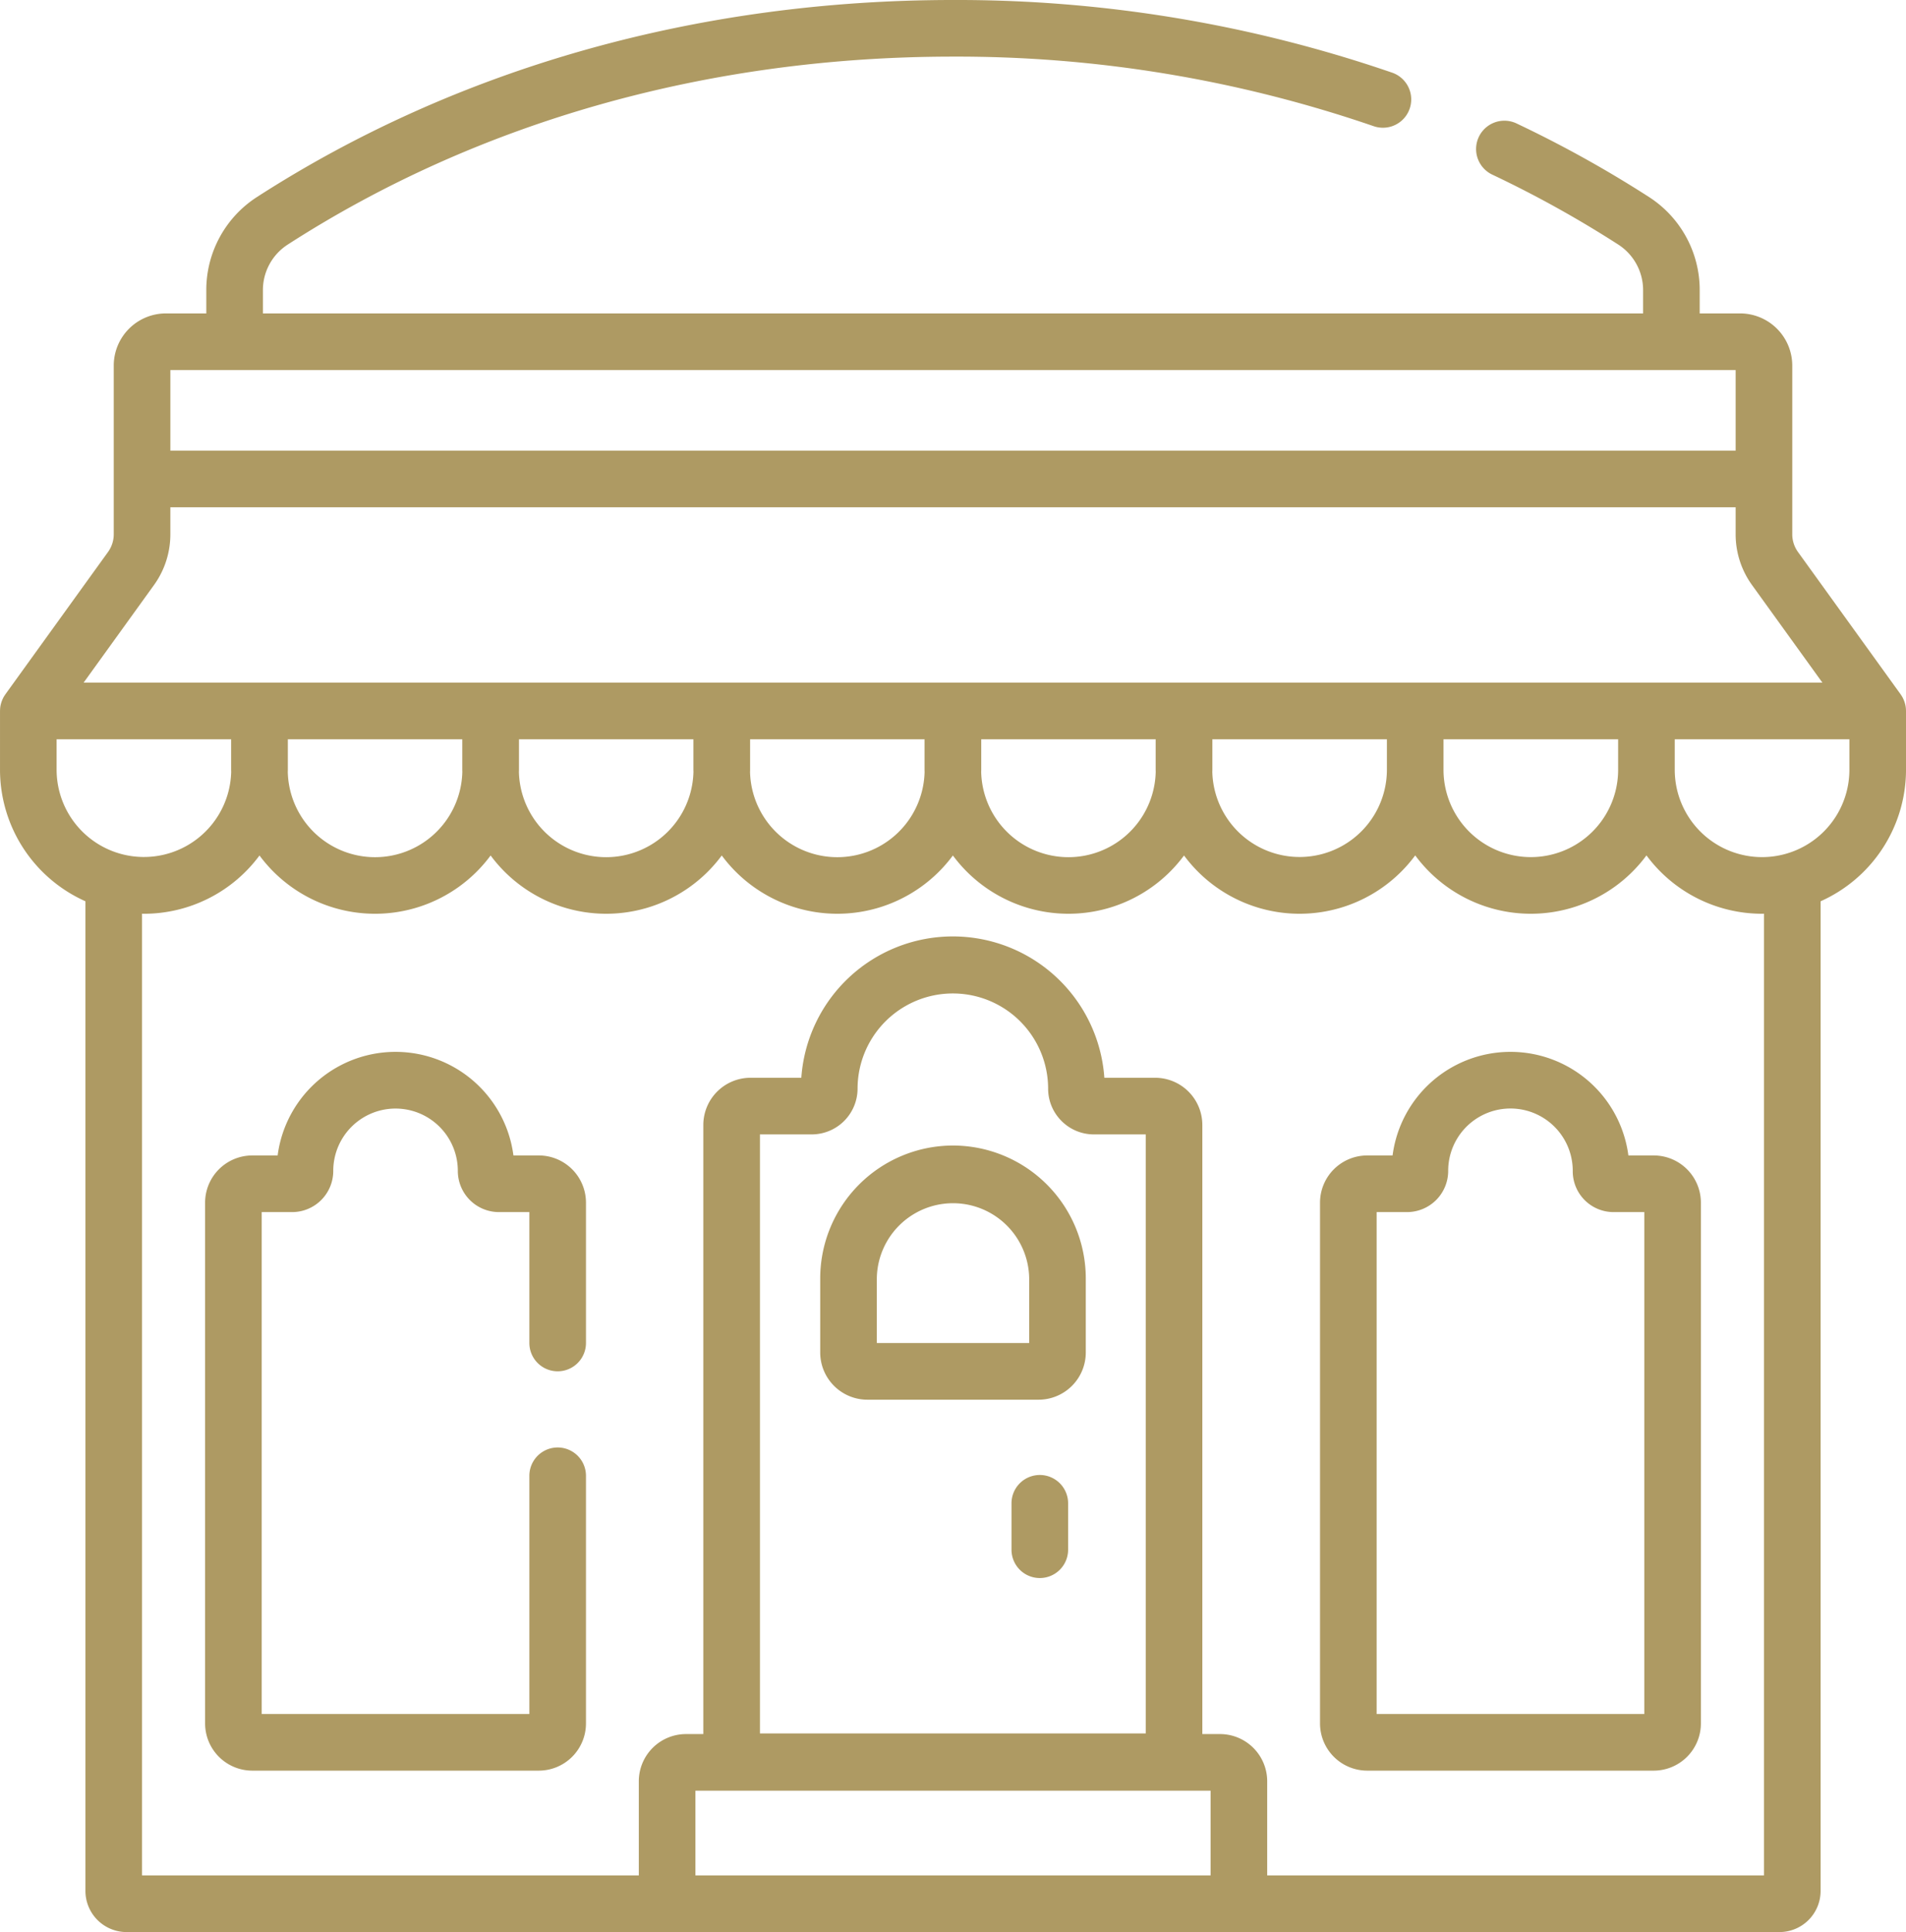
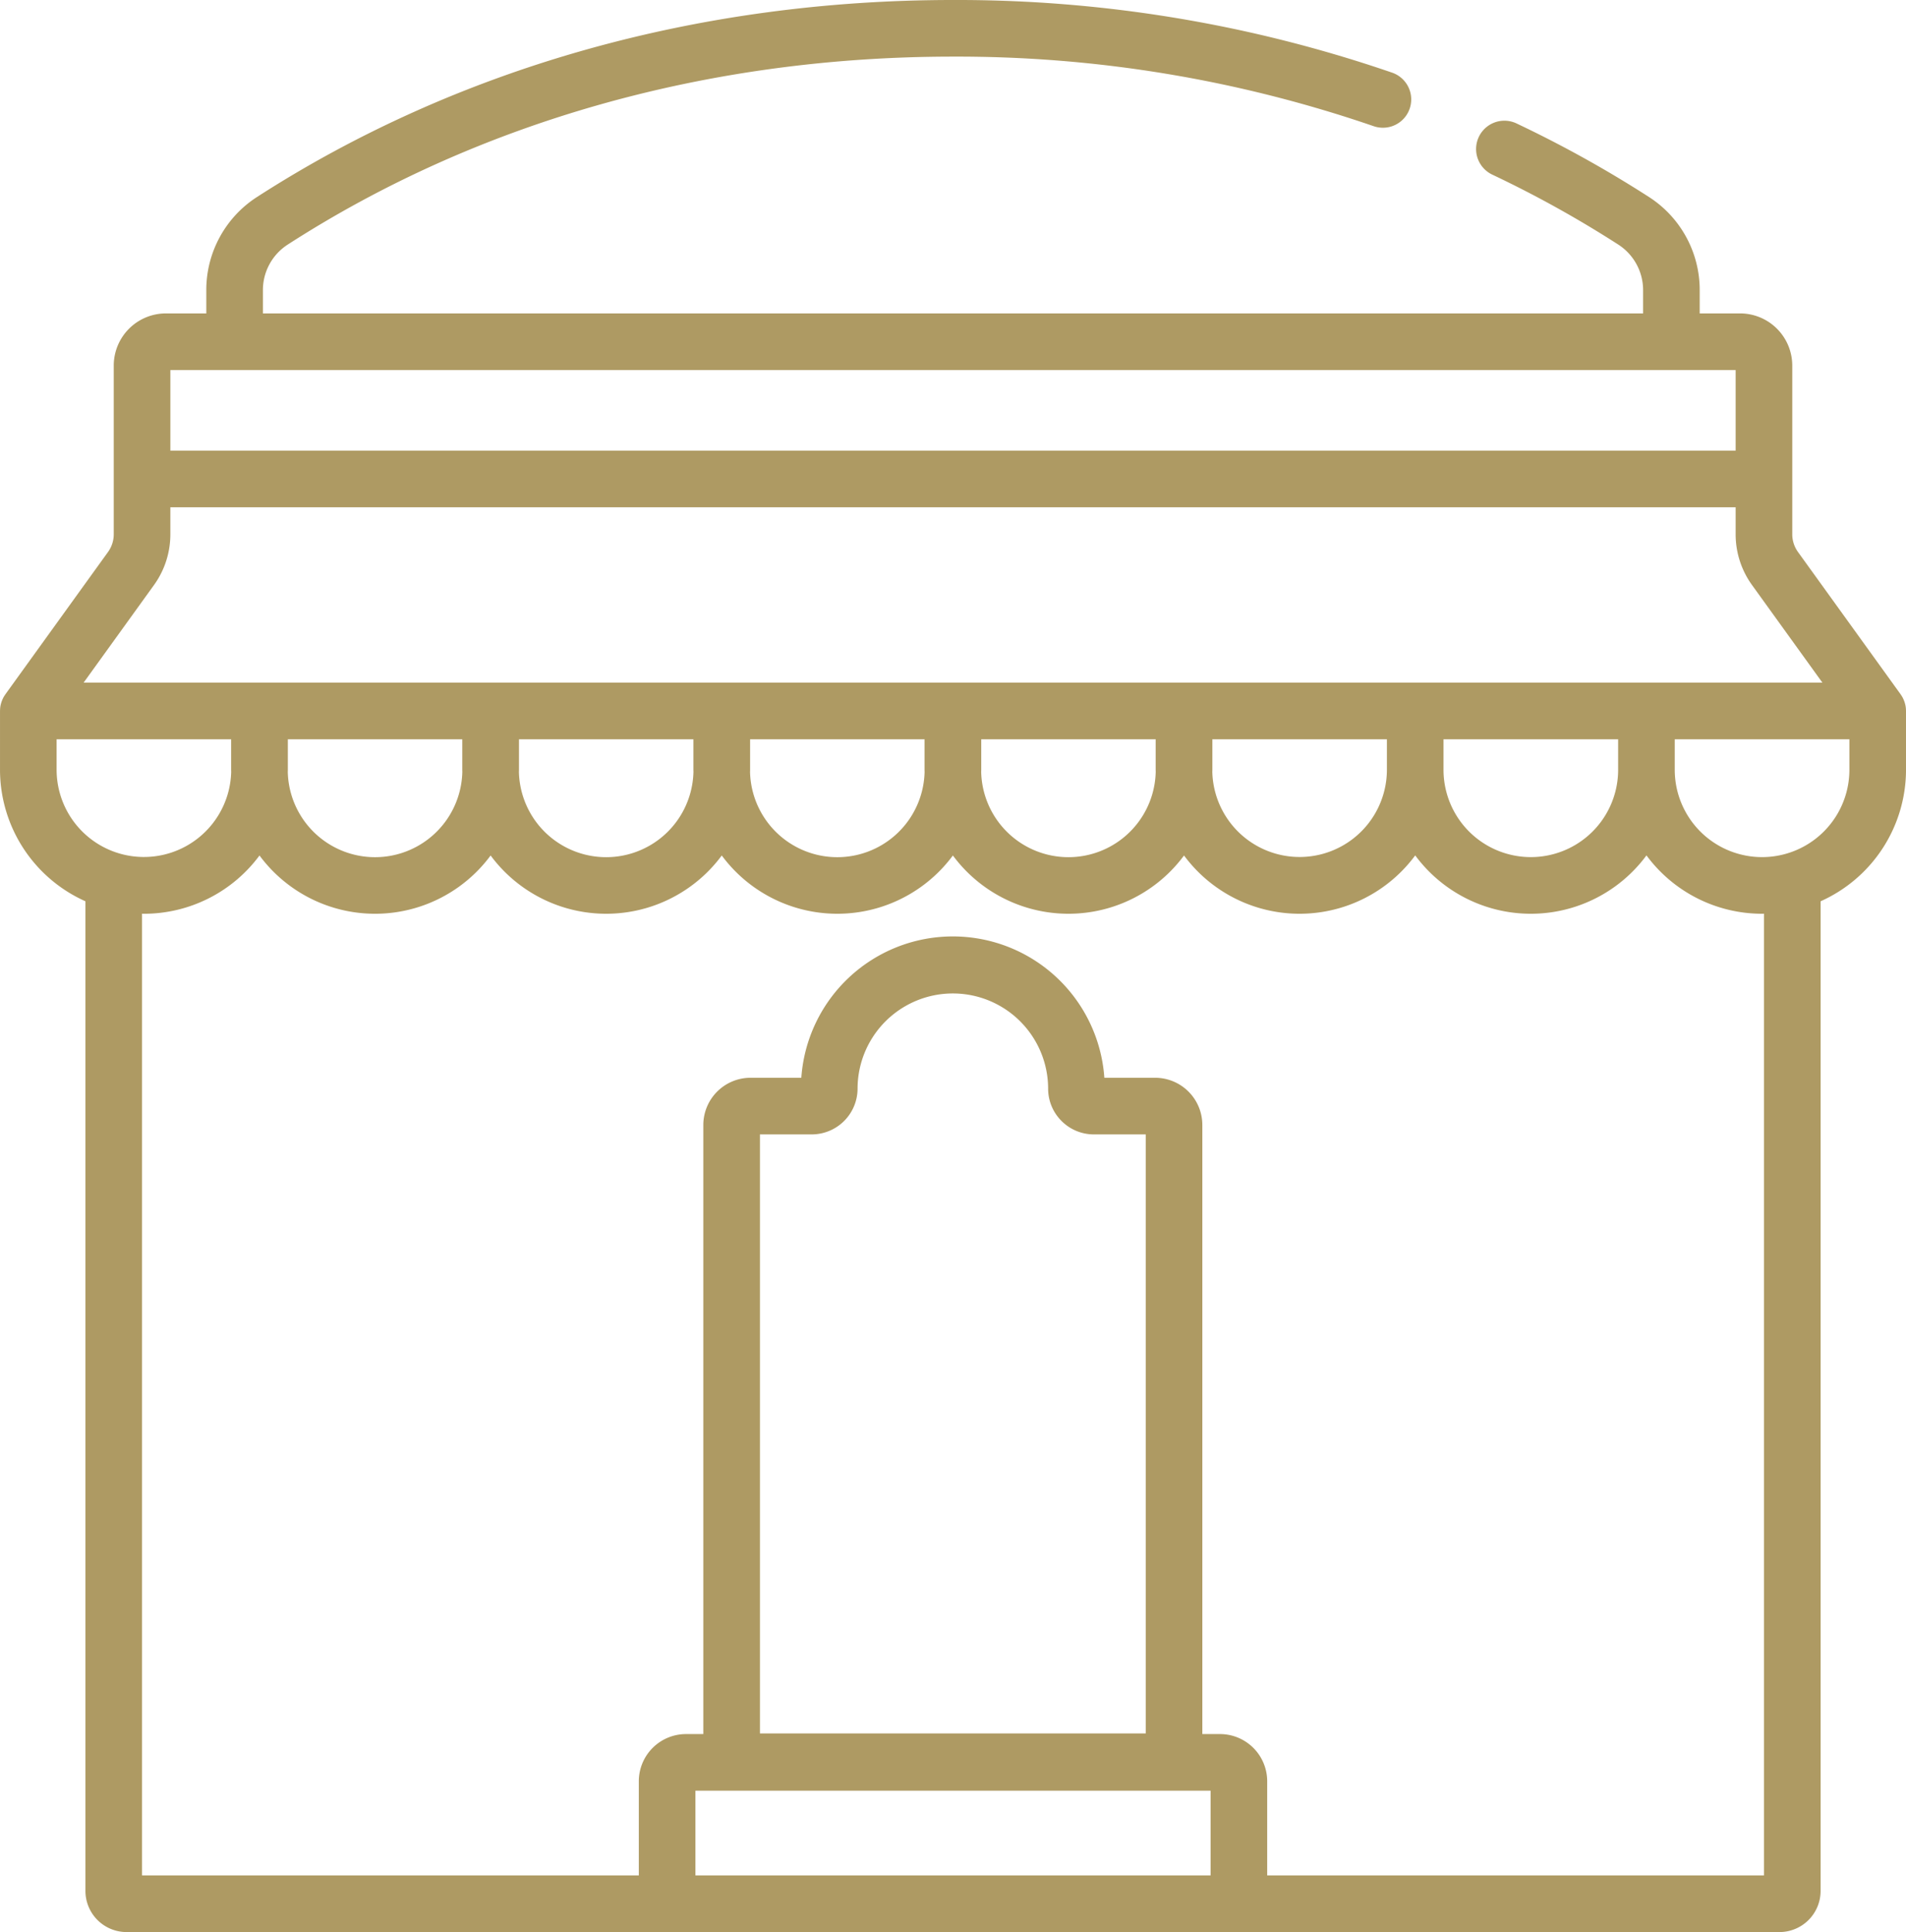
<svg xmlns="http://www.w3.org/2000/svg" width="630.41" height="638.754" viewBox="0 0 630.41 638.754">
  <g id="_1573141941_5dc43db56e727-thumb" data-name="1573141941_5dc43db56e727-thumb" transform="translate(0.164 -0.082)">
-     <path id="Path_2612" data-name="Path 2612" d="M178.047,382.082h-8.395a39.321,39.321,0,0,0-77.984,0H83.273a15.618,15.618,0,0,0-15.6,15.6v172.18a15.619,15.619,0,0,0,15.6,15.605h94.773a15.619,15.619,0,0,0,15.6-15.605V487.988a9.361,9.361,0,1,0-18.723,0v78.75H86.395V400.809H96.461a13.61,13.61,0,0,0,13.6-13.648,20.6,20.6,0,1,1,41.2.039,13.61,13.61,0,0,0,13.6,13.609h10.063v43.273a9.361,9.361,0,1,0,18.723,0v-46.4A15.615,15.615,0,0,0,178.047,382.082Zm0,0" fill="#ae9a63" />
-     <path id="Path_2613" data-name="Path 2613" d="M546.809,382.082h-8.387a39.323,39.323,0,0,0-77.988,0h-8.4a15.618,15.618,0,0,0-15.6,15.6v172.18a15.619,15.619,0,0,0,15.6,15.605h94.773a15.619,15.619,0,0,0,15.6-15.605V397.684A15.618,15.618,0,0,0,546.809,382.082Zm-3.121,184.656H455.16V400.809h10.063a13.617,13.617,0,0,0,13.6-13.648,20.6,20.6,0,1,1,41.2,0v.137a13.5,13.5,0,0,0,13.5,13.512h10.168Zm0,0" fill="#ae9a63" />
-     <path id="Path_2614" data-name="Path 2614" d="M315.043,378.8a43.971,43.971,0,0,0-43.922,43.918v24.508a15.62,15.62,0,0,0,15.605,15.605h56.633a15.619,15.619,0,0,0,15.6-15.605V422.719A43.97,43.97,0,0,0,315.043,378.8Zm25.191,65.3H289.844V422.719a25.2,25.2,0,0,1,50.395,0V444.1Zm0,0" fill="#ae9a63" />
-     <path id="Path_2615" data-name="Path 2615" d="M343.754,487.723a9.362,9.362,0,0,0-9.363,9.363V512.43a9.361,9.361,0,1,0,18.723,0V497.086A9.362,9.362,0,0,0,343.754,487.723Zm0,0" fill="#ae9a63" />
    <path id="Path_2616" data-name="Path 2616" d="M630.227,234.711c0-.141-.008-.281-.02-.418a8.4,8.4,0,0,0-.16-1.082c-.012-.078-.039-.152-.059-.23a8.559,8.559,0,0,0-.246-.875c-.039-.113-.086-.223-.129-.336a7.482,7.482,0,0,0-.363-.828c-.039-.078-.07-.152-.109-.227a10.568,10.568,0,0,0-.582-.945c-.031-.039-.047-.078-.074-.117l-33.953-47.066a10.018,10.018,0,0,1-1.906-5.9V120.941A17.261,17.261,0,0,0,575.383,103.7H562.012V95.965a36.557,36.557,0,0,0-16.887-30.824,387.084,387.084,0,0,0-43.7-24.25,9.364,9.364,0,0,0-8.016,16.926,368.087,368.087,0,0,1,41.582,23.066,17.91,17.91,0,0,1,8.3,15.082V103.7H86.793V95.961a17.9,17.9,0,0,1,8.3-15.078C158.152,40.273,234.211,18.8,315.055,18.8A423.888,423.888,0,0,1,454.176,41.8,9.36,9.36,0,1,0,460.3,24.109,442.343,442.343,0,0,0,315.055.082c-84.445,0-164.012,22.5-230.1,65.055A36.552,36.552,0,0,0,68.07,95.961V103.7H54.7a17.261,17.261,0,0,0-17.242,17.242v55.746a10.027,10.027,0,0,1-1.906,5.9L1.6,229.652c-.027.039-.043.078-.07.117a10.211,10.211,0,0,0-.586.941c-.039.074-.07.152-.109.23a7.482,7.482,0,0,0-.363.828c-.043.113-.09.223-.129.336a8.559,8.559,0,0,0-.246.875c-.02.078-.043.152-.059.23a7.764,7.764,0,0,0-.156,1.082c-.016.137-.016.277-.023.418s-.02.277-.02.422V254.57a47.661,47.661,0,0,0,28.254,43.48V625.242a13.608,13.608,0,0,0,13.59,13.594H588.406A13.61,13.61,0,0,0,602,625.242V298.051a47.664,47.664,0,0,0,28.25-43.48V235.133C630.246,234.988,630.234,234.855,630.227,234.711ZM56.184,122.426H573.9v26.637H56.184Zm-5.449,71.121a28.655,28.655,0,0,0,5.445-16.859v-8.9H573.9v8.9a28.638,28.638,0,0,0,5.449,16.855l23.246,32.227H27.492Zm484.3,50.945V254.57a28.879,28.879,0,0,1-57.758,0V244.492Zm-76.48,0V254.57a28.878,28.878,0,0,1-57.746.723c0-.238.02-.477.02-.723V244.5h57.727Zm-76.469,10.8a28.87,28.87,0,0,1-57.723.023c0-.25.02-.5.02-.746V244.5H382.07V254.57C382.07,254.816,382.086,255.055,382.09,255.293Zm-76.445.023a28.872,28.872,0,0,1-57.727-.023c.008-.238.02-.477.02-.723V244.5h57.688V254.57C305.625,254.82,305.637,255.066,305.645,255.316Zm-76.449-.023a28.87,28.87,0,0,1-57.723.023c0-.25.02-.5.02-.746V244.5h57.684V254.57C229.176,254.816,229.191,255.055,229.2,255.293Zm-76.445.023a28.872,28.872,0,0,1-57.727-.023c.008-.238.02-.477.02-.723V244.5H152.73V254.57C152.73,254.82,152.742,255.066,152.75,255.316ZM18.559,254.57V244.492H76.281V254.57c0,.246.016.477.02.723a28.876,28.876,0,0,1-57.742-.723ZM229.848,620.109V592.1H400.238v28.008ZM350.934,370.676a15.045,15.045,0,0,0,10.707,4.445h17.145V573.172h-127.6V375.121h17.145a15.164,15.164,0,0,0,15.145-15.211,31.514,31.514,0,0,1,63.027-.086c0,.047,0,.1,0,.141A15.056,15.056,0,0,0,350.934,370.676ZM583.27,620.109H418.961V588.98a15.62,15.62,0,0,0-15.605-15.605h-5.848V372a15.618,15.618,0,0,0-15.6-15.6H365.1a50.236,50.236,0,0,0-100.227,0H248.059a15.623,15.623,0,0,0-15.6,15.6V573.375h-5.73a15.62,15.62,0,0,0-15.605,15.605v31.129H46.813V302.16c.211,0,.414.02.625.02a47.56,47.56,0,0,0,38.227-19.27,47.546,47.546,0,0,0,76.445,0,47.553,47.553,0,0,0,76.449,0,47.549,47.549,0,0,0,76.445,0,47.553,47.553,0,0,0,76.449,0,47.549,47.549,0,0,0,76.465-.027,47.552,47.552,0,0,0,76.488,0,47.554,47.554,0,0,0,38.238,19.293c.211,0,.414-.016.625-.02ZM611.523,254.57a28.881,28.881,0,0,1-57.762,0V244.492h57.762Zm0,0" fill="#ae9a63" />
  </g>
</svg>